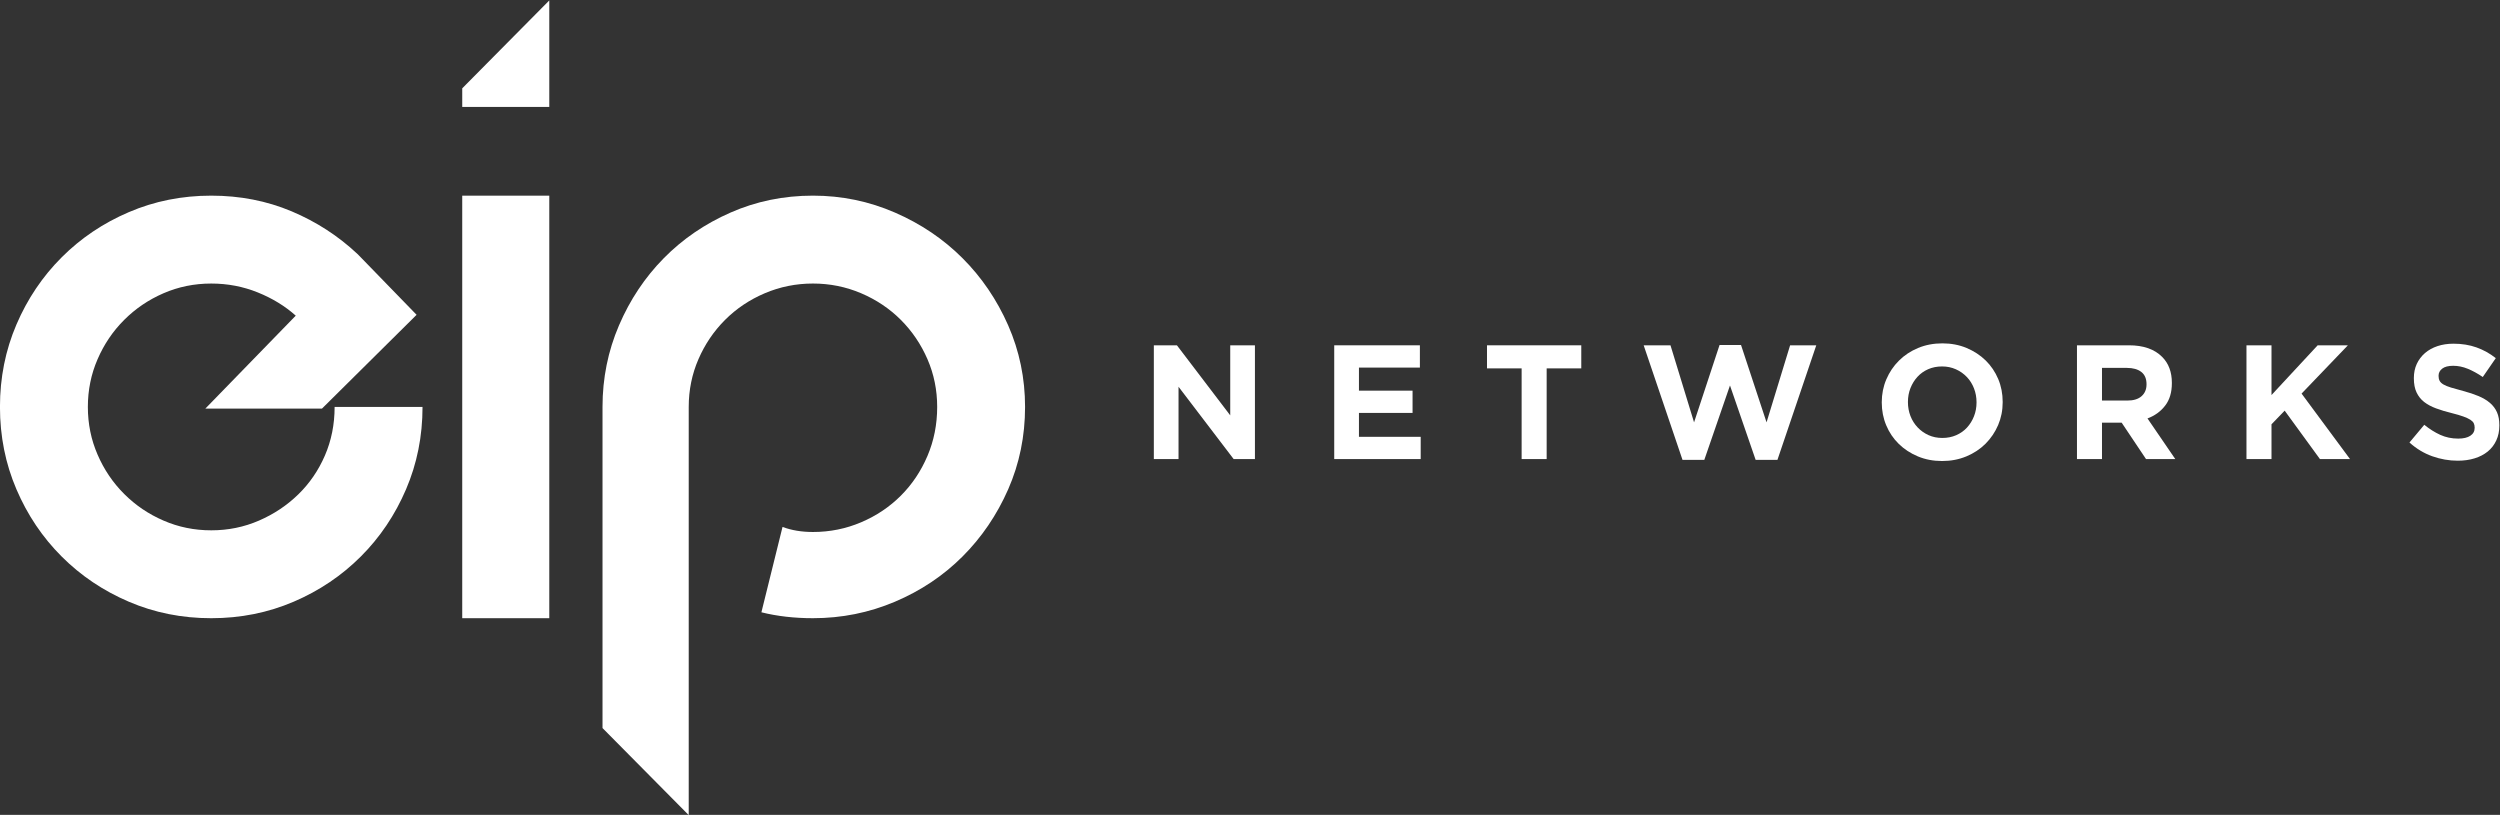
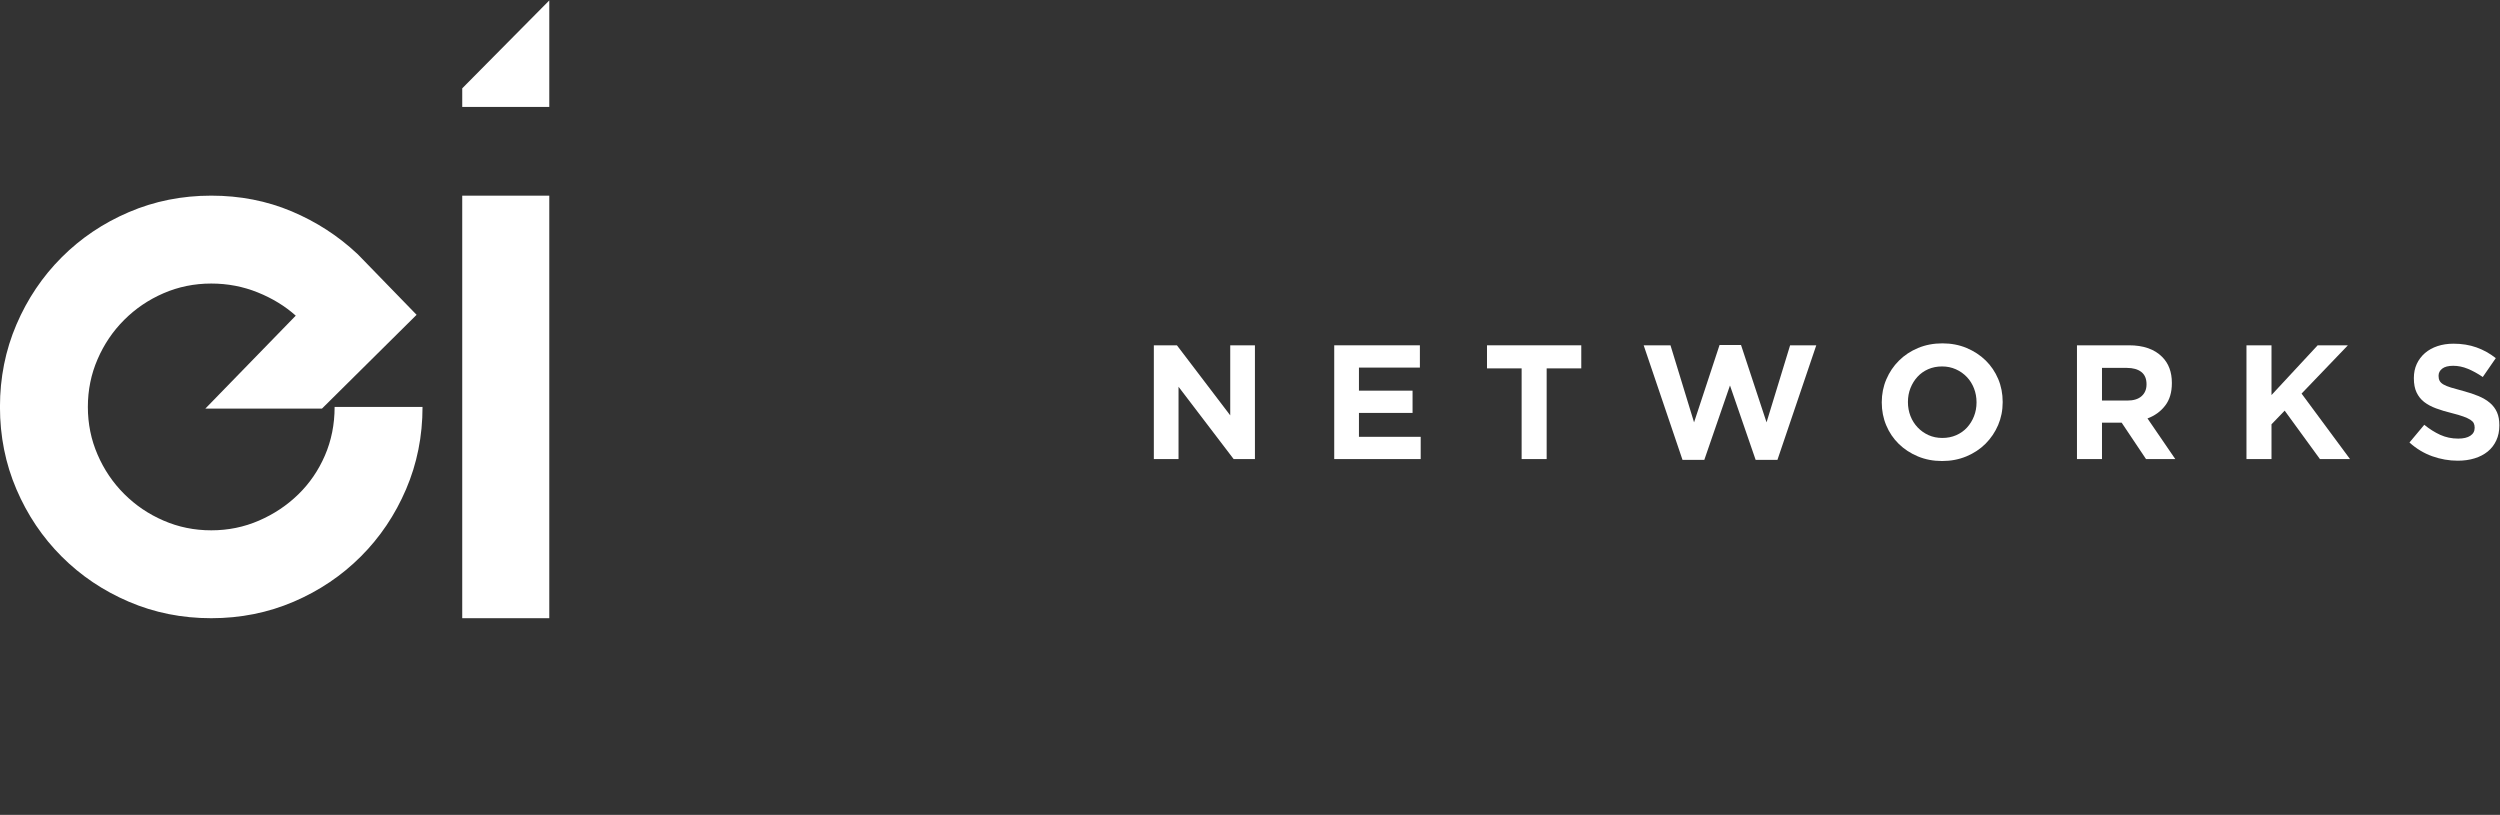
<svg xmlns="http://www.w3.org/2000/svg" xmlns:ns1="http://sodipodi.sourceforge.net/DTD/sodipodi-0.dtd" xmlns:ns2="http://www.inkscape.org/namespaces/inkscape" version="1.1" id="svg639" xml:space="preserve" width="451.015" height="147.01" viewBox="0 0 451.015 147.01" ns1:docname="AI - White.svg" ns2:version="1.1.2 (b8e25be833, 2022-02-05)">
  <rect x="0" y="0" width="451.015" height="147.01" fill="#333333" stroke="none" />
  <defs id="defs643">
    <clipPath clipPathUnits="userSpaceOnUse" id="clipPath653">
      <path d="M 0,360 H 360 V 0 H 0 Z" id="path651" />
    </clipPath>
  </defs>
  <ns1:namedview id="namedview641" pagecolor="#000000" bordercolor="#666666" borderopacity="1.0" ns2:pageshadow="2" ns2:pageopacity="0" ns2:pagecheckerboard="0" showgrid="false" ns2:zoom="1.6833333" ns2:cx="205.24752" ns2:cy="74.257426" ns2:window-width="1920" ns2:window-height="1001" ns2:window-x="-9" ns2:window-y="-9" ns2:window-maximized="1" ns2:current-layer="g645" fit-margin-top="0" fit-margin-left="0" fit-margin-right="0" fit-margin-bottom="0" />
  <g id="g645" ns2:groupmode="layer" ns2:label="AI" transform="matrix(1.333,0,0,-1.333,-14.493,313.505)" style="display:inline" ns1:insensitive="true">
    <g id="g647">
      <g id="g649" clip-path="url(#clipPath653)">
        <g id="g655" transform="translate(39.464,163.415)" style="fill:#ffffff">
          <path d="m 0,0 c 2.287,0 4.438,0.439 6.46,1.317 2.019,0.875 3.792,2.058 5.318,3.546 1.525,1.485 2.728,3.237 3.603,5.259 0.874,2.022 1.315,4.213 1.315,6.578 h 11.897 c 0,-3.965 -0.744,-7.683 -2.231,-11.152 -1.487,-3.471 -3.527,-6.501 -6.118,-9.092 -2.596,-2.594 -5.624,-4.634 -9.094,-6.12 -3.471,-1.487 -7.189,-2.23 -11.15,-2.23 -3.967,0 -7.684,0.743 -11.152,2.23 -3.472,1.486 -6.502,3.526 -9.094,6.12 -2.592,2.591 -4.632,5.621 -6.118,9.092 -1.488,3.469 -2.231,7.187 -2.231,11.152 0,3.962 0.743,7.681 2.231,11.153 1.486,3.467 3.526,6.498 6.118,9.09 2.592,2.594 5.622,4.635 9.094,6.12 3.468,1.488 7.185,2.231 11.152,2.231 3.887,0 7.507,-0.706 10.865,-2.116 3.354,-1.413 6.327,-3.337 8.921,-5.777 l 0.229,-0.229 7.776,-8.005 -12.81,-12.696 H -0.803 L 11.435,29.052 C 9.988,30.348 8.271,31.398 6.29,32.197 4.306,32.998 2.207,33.398 0,33.398 c -2.289,0 -4.444,-0.439 -6.462,-1.314 -2.023,-0.877 -3.796,-2.079 -5.321,-3.604 -1.526,-1.525 -2.727,-3.298 -3.6,-5.319 -0.878,-2.02 -1.317,-4.174 -1.317,-6.461 0,-2.289 0.439,-4.443 1.317,-6.462 0.873,-2.022 2.074,-3.796 3.6,-5.319 1.525,-1.525 3.298,-2.727 5.321,-3.602 C -4.444,0.439 -2.289,0 0,0" style="fill:#ffffff;fill-opacity:1;fill-rule:nonzero;stroke:none" id="path657" />
        </g>
        <path d="M 85.212,151.521 H 73.43 v 57.188 h 11.782 z m 0,69.197 H 73.431 v 2.516 l 11.781,11.895 z" style="fill:#ffffff;fill-opacity:1;fill-rule:nonzero;stroke:none" id="path659" />
        <g id="g661" transform="translate(120.896,151.522)" style="fill:#ffffff">
-           <path d="m 0,0 c -2.516,0 -4.844,0.267 -6.977,0.8 l 2.859,11.552 c 1.22,-0.458 2.591,-0.685 4.118,-0.685 2.287,0 4.46,0.437 6.52,1.314 2.058,0.875 3.85,2.076 5.375,3.602 1.525,1.524 2.725,3.317 3.602,5.377 0.877,2.058 1.316,4.269 1.316,6.634 0,2.287 -0.439,4.44 -1.316,6.461 -0.877,2.02 -2.077,3.793 -3.602,5.319 C 10.37,41.899 8.578,43.1 6.52,43.978 4.46,44.853 2.287,45.292 0,45.292 c -2.287,0 -4.462,-0.439 -6.52,-1.314 -2.06,-0.878 -3.85,-2.079 -5.374,-3.604 -1.526,-1.526 -2.728,-3.299 -3.603,-5.319 -0.877,-2.021 -1.316,-4.174 -1.316,-6.461 V 28.365 -26.65 l -11.667,11.781 v 43.234 0.229 c 0,3.887 0.743,7.567 2.23,11.036 1.489,3.47 3.508,6.5 6.063,9.093 2.554,2.592 5.565,4.652 9.035,6.175 3.468,1.526 7.187,2.29 11.152,2.29 3.89,0 7.585,-0.764 11.094,-2.29 3.507,-1.523 6.558,-3.583 9.15,-6.175 2.591,-2.593 4.651,-5.623 6.178,-9.093 1.521,-3.469 2.285,-7.149 2.285,-11.036 0,-3.965 -0.764,-7.684 -2.285,-11.153 C 24.895,13.971 22.835,10.94 20.244,8.35 17.652,5.756 14.601,3.716 11.094,2.229 7.585,0.742 3.89,0 0,0" style="fill:#ffffff;fill-opacity:1;fill-rule:nonzero;stroke:none" id="path663" />
-         </g>
+           </g>
        <g id="g665" transform="translate(167.031,188.454)" style="fill:#ffffff">
          <path d="m 0,0 h 3.124 l 7.215,-9.48 V 0 h 3.343 v -15.396 h -2.881 l -7.459,9.787 v -9.787 H 0 Z" style="fill:#ffffff;fill-opacity:1;fill-rule:nonzero;stroke:none" id="path667" />
        </g>
        <g id="g669" transform="translate(191.445,188.454)" style="fill:#ffffff">
          <path d="M 0,0 H 11.592 V -3.015 H 3.345 v -3.123 h 7.256 V -9.15 H 3.345 v -3.235 h 8.357 v -3.011 H 0 Z" style="fill:#ffffff;fill-opacity:1;fill-rule:nonzero;stroke:none" id="path671" />
        </g>
        <g id="g673" transform="translate(216.807,185.331)" style="fill:#ffffff">
          <path d="M 0,0 H -4.686 V 3.123 H 8.073 V 0 H 3.387 V -12.273 H 0 Z" style="fill:#ffffff;fill-opacity:1;fill-rule:nonzero;stroke:none" id="path675" />
        </g>
        <g id="g677" transform="translate(233.325,188.454)" style="fill:#ffffff">
          <path d="m 0,0 h 3.629 l 3.19,-10.428 3.451,10.47 h 2.905 L 16.629,-10.428 19.818,0 h 3.541 L 18.102,-15.507 H 15.154 L 11.68,-5.434 8.205,-15.507 H 5.256 Z" style="fill:#ffffff;fill-opacity:1;fill-rule:nonzero;stroke:none" id="path679" />
        </g>
        <g id="g681" transform="translate(273.753,175.916)" style="fill:#ffffff">
          <path d="M 0,0 C 0.673,0 1.296,0.124 1.869,0.373 2.441,0.625 2.93,0.967 3.332,1.408 3.734,1.848 4.05,2.356 4.277,2.938 4.504,3.516 4.62,4.137 4.62,4.795 V 4.839 C 4.62,5.499 4.504,6.124 4.277,6.708 4.05,7.296 3.728,7.81 3.309,8.248 2.891,8.688 2.396,9.037 1.825,9.292 1.254,9.549 0.631,9.678 -0.046,9.678 -0.733,9.678 -1.359,9.552 -1.926,9.305 -2.491,9.055 -2.975,8.709 -3.377,8.271 -3.78,7.83 -4.094,7.321 -4.323,6.743 -4.549,6.163 -4.664,5.543 -4.664,4.883 V 4.839 c 0,-0.66 0.115,-1.283 0.341,-1.869 0.229,-0.586 0.552,-1.1 0.969,-1.539 C -2.938,0.989 -2.446,0.642 -1.882,0.384 -1.316,0.127 -0.69,0 0,0 m -0.046,-3.122 c -1.186,0 -2.28,0.207 -3.276,0.627 -0.998,0.417 -1.858,0.98 -2.584,1.692 -0.727,0.711 -1.291,1.546 -1.694,2.508 -0.405,0.959 -0.605,1.99 -0.605,3.09 v 0.044 c 0,1.099 0.205,2.131 0.616,3.09 0.41,0.962 0.977,1.805 1.705,2.529 0.726,0.727 1.591,1.298 2.594,1.717 1.005,0.418 2.103,0.626 3.29,0.626 1.186,0 2.28,-0.208 3.276,-0.626 C 4.273,11.756 5.134,11.193 5.861,10.482 6.588,9.77 7.149,8.933 7.555,7.975 7.959,7.012 8.159,5.984 8.159,4.883 V 4.839 C 8.159,3.738 7.954,2.71 7.545,1.748 7.133,0.789 6.564,-0.054 5.84,-0.78 5.113,-1.507 4.246,-2.078 3.244,-2.495 c -1.007,-0.42 -2.1,-0.627 -3.29,-0.627" style="fill:#ffffff;fill-opacity:1;fill-rule:nonzero;stroke:none" id="path683" />
        </g>
        <g id="g685" transform="translate(298.783,180.976)" style="fill:#ffffff">
          <path d="M 0,0 C 0.836,0 1.478,0.197 1.924,0.592 2.372,0.991 2.596,1.519 2.596,2.177 V 2.221 C 2.596,2.954 2.361,3.505 1.892,3.87 1.424,4.236 0.771,4.421 -0.066,4.421 H -3.431 V 0 Z m -6.817,7.479 h 7.038 c 1.951,0 3.445,-0.521 4.485,-1.563 0.881,-0.879 1.32,-2.053 1.32,-3.519 V 2.352 C 6.026,1.106 5.723,0.092 5.113,-0.692 4.506,-1.478 3.711,-2.053 2.727,-2.419 l 3.762,-5.499 h -3.96 l -3.298,4.927 h -0.045 -2.617 v -4.927 h -3.386 z" style="fill:#ffffff;fill-opacity:1;fill-rule:nonzero;stroke:none" id="path687" />
        </g>
        <g id="g689" transform="translate(314.906,188.454)" style="fill:#ffffff">
          <path d="M 0,0 H 3.387 V -6.732 L 9.634,0 h 4.092 l -6.269,-6.534 6.556,-8.862 H 9.942 L 5.17,-8.843 3.387,-10.69 v -4.706 H 0 Z" style="fill:#ffffff;fill-opacity:1;fill-rule:nonzero;stroke:none" id="path691" />
        </g>
        <g id="g693" transform="translate(343.5,172.837)" style="fill:#ffffff">
          <path d="m 0,0 c -1.174,0 -2.323,0.202 -3.453,0.604 -1.13,0.404 -2.154,1.023 -3.081,1.86 L -4.53,4.86 c 0.702,-0.571 1.426,-1.026 2.165,-1.363 0.741,-0.338 1.553,-0.506 2.431,-0.506 0.704,0 1.252,0.129 1.637,0.385 0.391,0.258 0.584,0.611 0.584,1.065 V 4.487 C 2.287,4.708 2.248,4.901 2.166,5.071 2.085,5.239 1.931,5.396 1.703,5.543 1.475,5.688 1.16,5.835 0.755,5.982 c -0.404,0.146 -0.93,0.301 -1.576,0.463 -0.78,0.19 -1.485,0.403 -2.117,0.638 -0.635,0.234 -1.169,0.524 -1.613,0.867 -0.439,0.346 -0.78,0.774 -1.023,1.288 -0.244,0.514 -0.366,1.15 -0.366,1.914 v 0.044 c 0,0.704 0.132,1.337 0.395,1.904 0.262,0.563 0.63,1.05 1.102,1.462 0.474,0.409 1.04,0.725 1.698,0.945 0.658,0.219 1.381,0.329 2.171,0.329 1.132,0 2.169,-0.168 3.115,-0.505 0.945,-0.338 1.814,-0.821 2.606,-1.451 l -1.76,-2.553 c -0.688,0.471 -1.365,0.84 -2.023,1.111 -0.659,0.271 -1.32,0.407 -1.98,0.407 -0.658,0 -1.154,-0.127 -1.487,-0.385 -0.329,-0.256 -0.493,-0.575 -0.493,-0.955 v -0.046 c 0,-0.248 0.049,-0.465 0.144,-0.648 0.097,-0.184 0.268,-0.348 0.519,-0.496 0.249,-0.146 0.591,-0.286 1.023,-0.417 C -0.476,9.766 0.072,9.611 0.734,9.437 1.515,9.231 2.209,9 2.819,8.744 3.429,8.486 3.942,8.178 4.363,7.82 4.782,7.46 5.098,7.038 5.311,6.554 5.524,6.072 5.631,5.492 5.631,4.816 V 4.774 C 5.631,4.011 5.492,3.332 5.215,2.738 4.938,2.145 4.554,1.647 4.059,1.242 3.563,0.84 2.971,0.531 2.283,0.319 1.597,0.106 0.836,0 0,0" style="fill:#ffffff;fill-opacity:1;fill-rule:nonzero;stroke:none" id="path695" />
        </g>
      </g>
    </g>
  </g>
</svg>